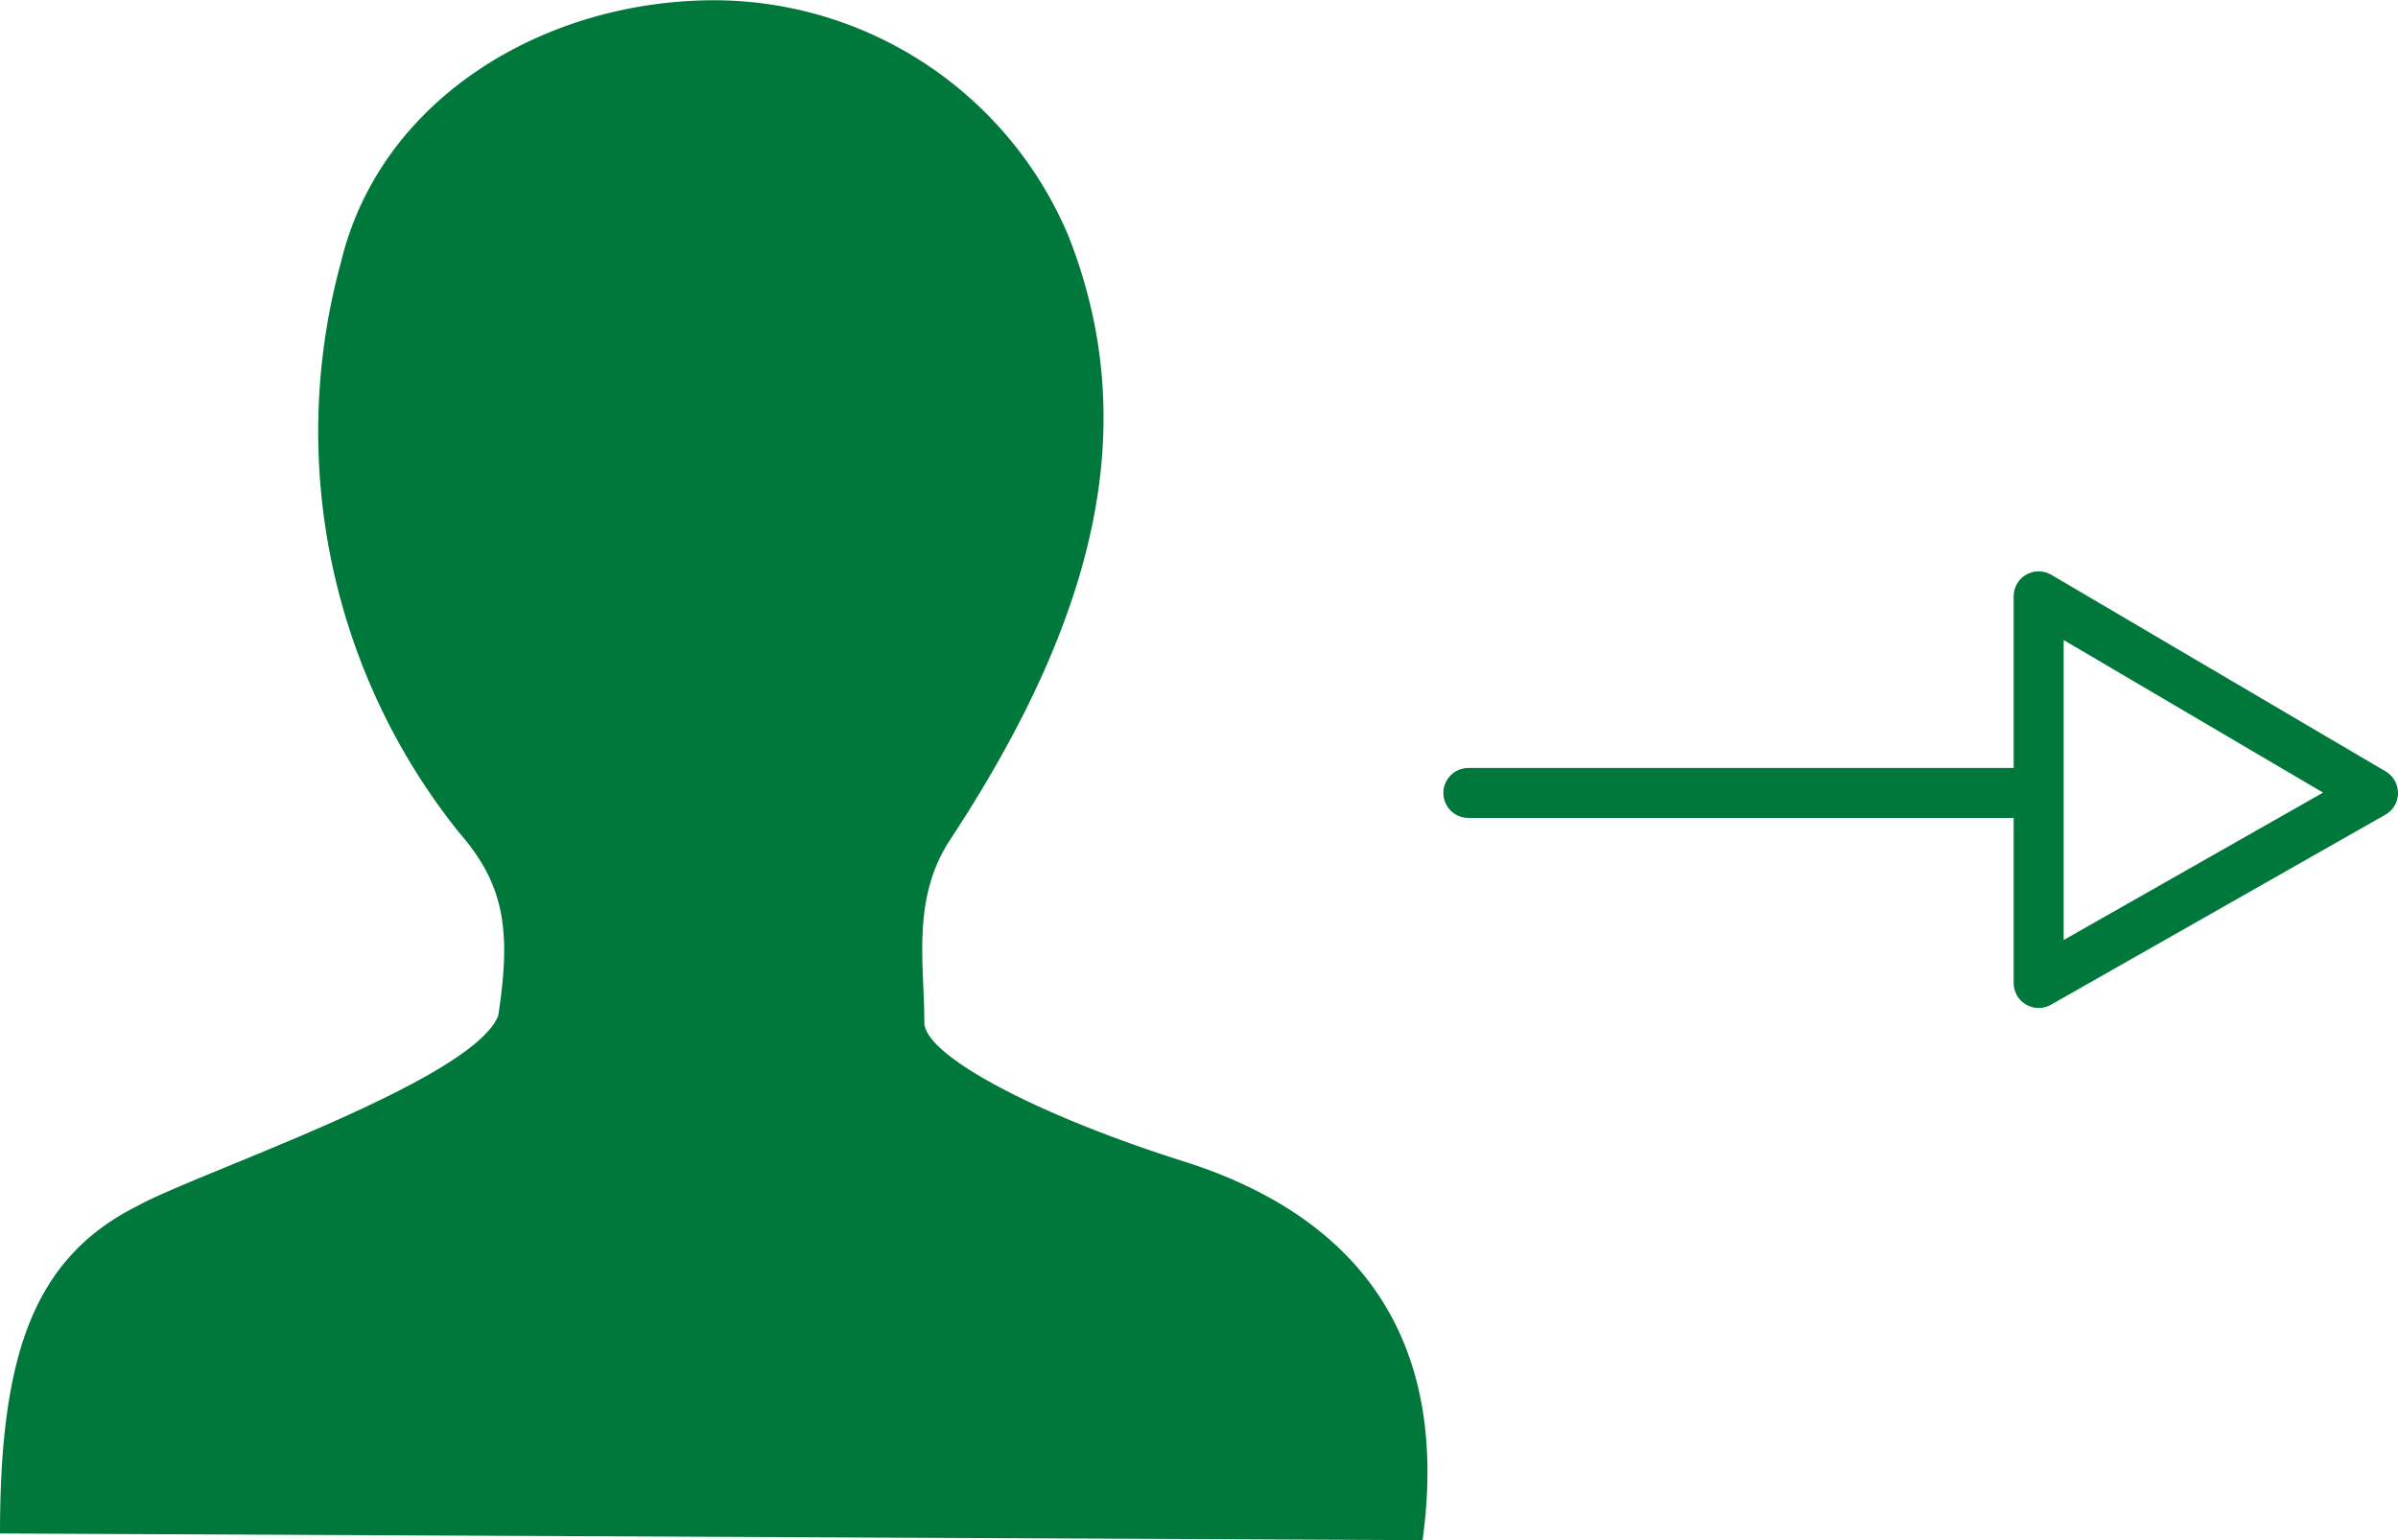
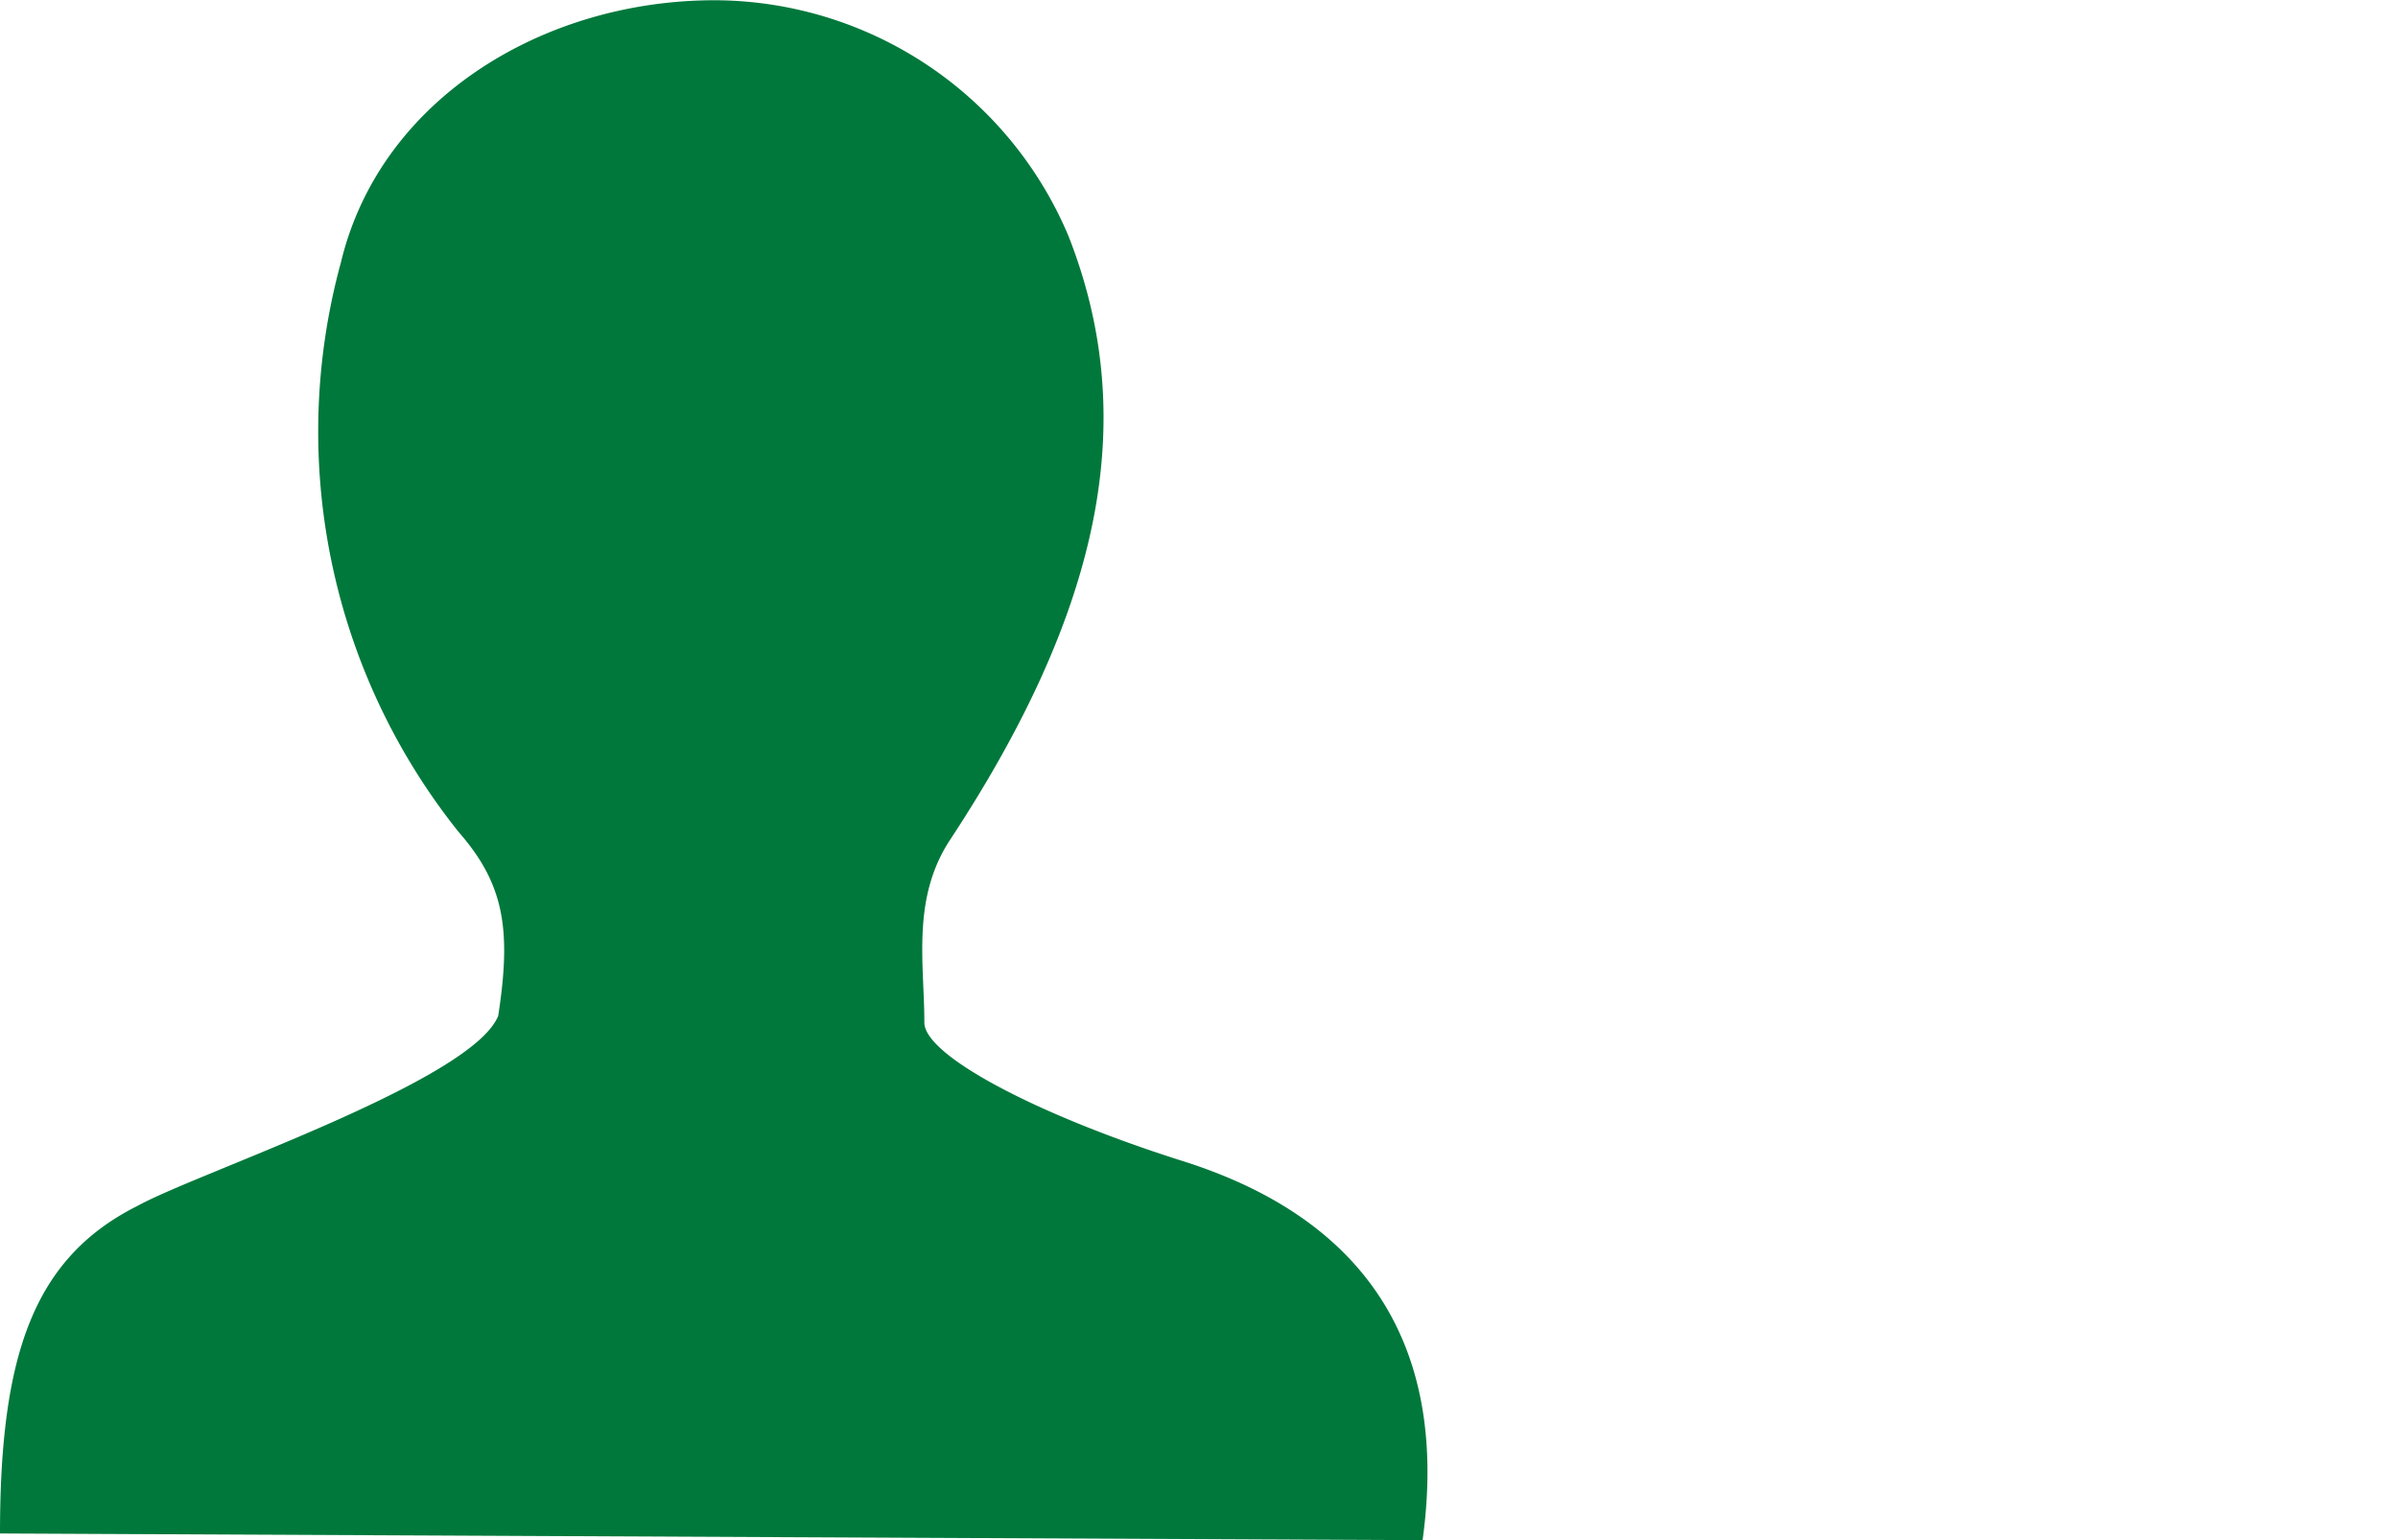
<svg xmlns="http://www.w3.org/2000/svg" width="47.949" height="30.803" viewBox="0 0 47.949 30.803">
  <g id="グループ_12226" data-name="グループ 12226" transform="translate(-709 -1584.999)">
    <g id="グループ_12201" data-name="グループ 12201" transform="translate(738.361 1600.204)">
-       <path id="パス_14817" data-name="パス 14817" d="M30.7,21.9" transform="translate(-23.098 -21.9)" fill="#00783b" />
-       <line id="線_118" data-name="線 118" x1="10.879" transform="translate(0 0.655)" fill="none" stroke="#00783b" stroke-linecap="round" stroke-miterlimit="10" stroke-width="1" />
-     </g>
+       </g>
    <g id="グループ_12225" data-name="グループ 12225">
      <path id="パス_14807" data-name="パス 14807" d="M2.5,40.972c0-3.539.655-5.505,2.753-6.554,1.18-.655,6.685-2.49,7.209-3.8.262-1.7.131-2.622-.786-3.67a12.827,12.827,0,0,1-2.359-11.4c.786-3.277,4.063-5.243,7.471-5.243a7.7,7.7,0,0,1,7.078,4.719c1.442,3.67.655,7.471-2.359,12.059-.786,1.18-.524,2.49-.524,3.67,0,.655,2.228,1.835,5.112,2.753,3.8,1.18,5.374,3.8,4.85,7.6" transform="translate(706.5 1574.699)" fill="#00783b" />
-       <path id="パス_14808" data-name="パス 14808" d="M33.6,19.4v7.733l6.685-3.8Z" transform="translate(716.164 1577.527)" fill="none" stroke="#00783b" stroke-linecap="round" stroke-linejoin="round" stroke-miterlimit="10" stroke-width="1" />
    </g>
  </g>
</svg>